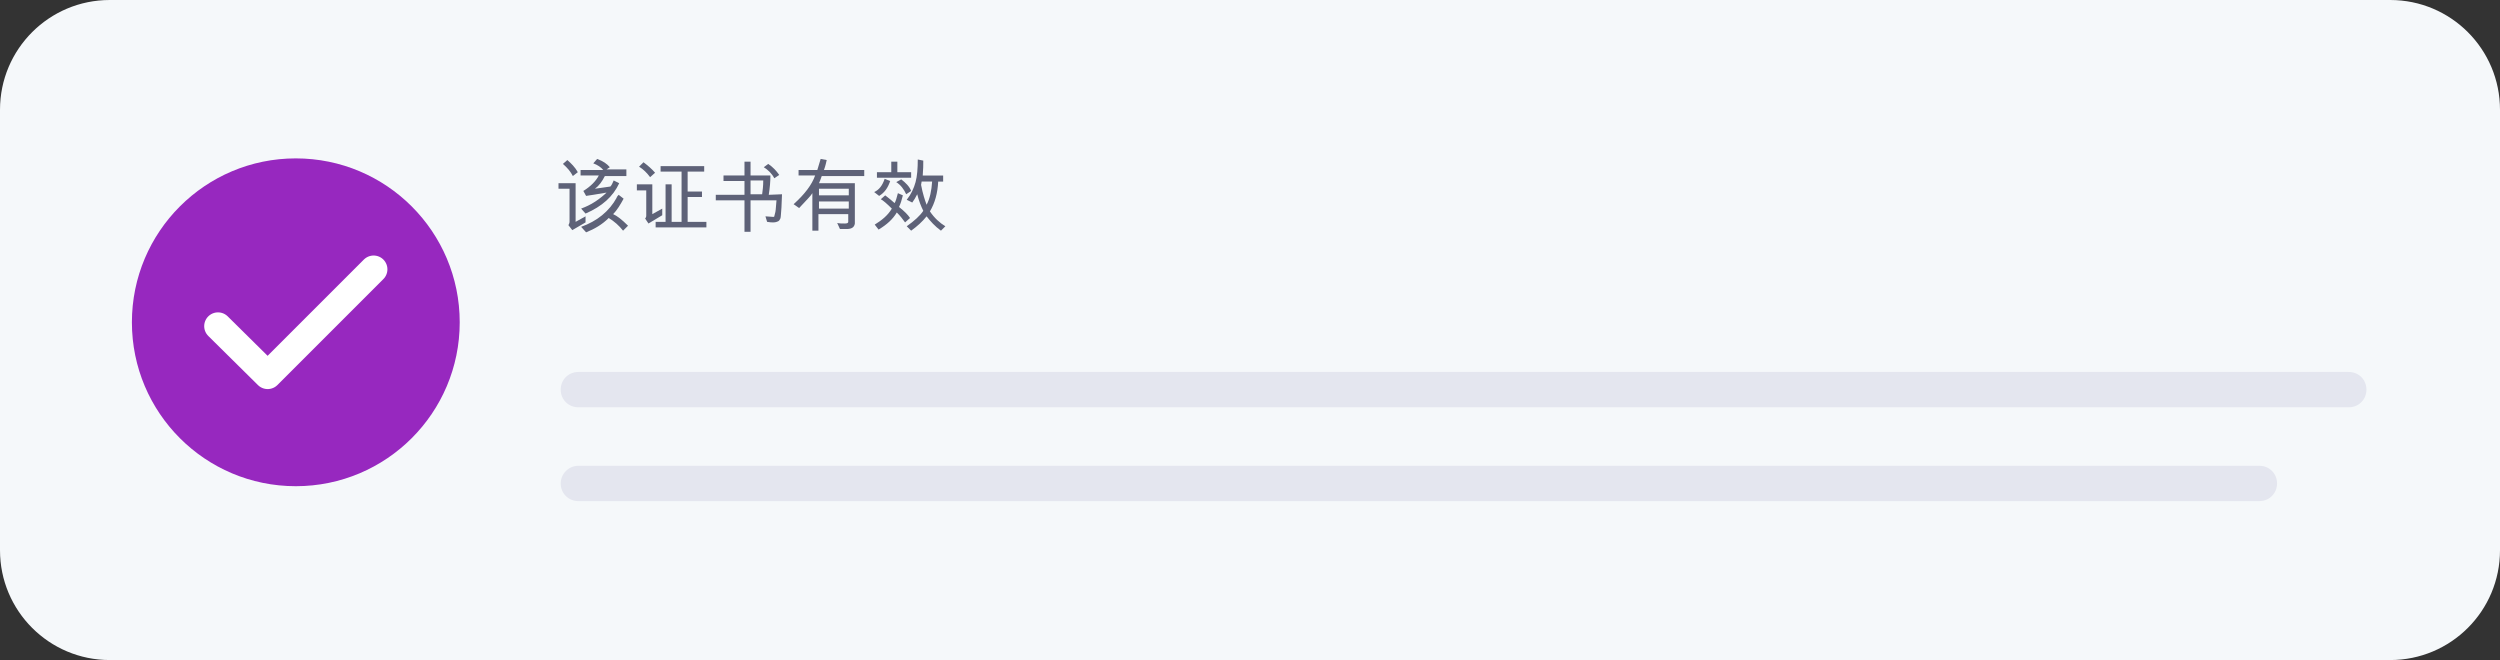
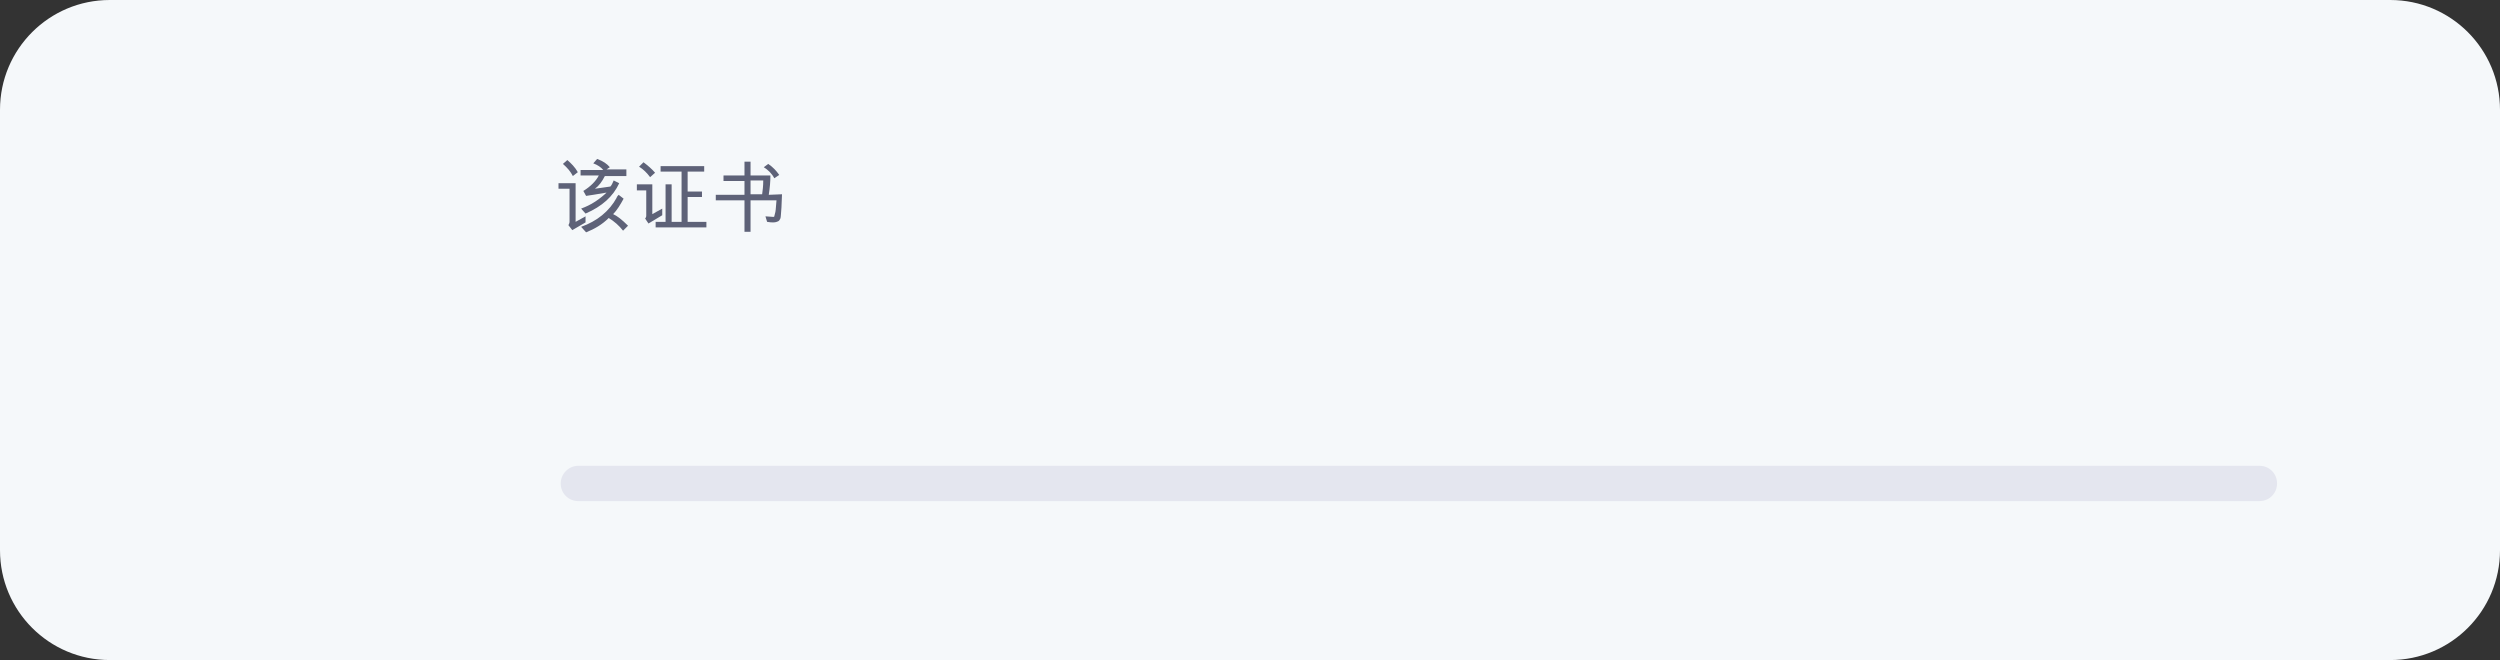
<svg xmlns="http://www.w3.org/2000/svg" version="1.1" id="a" x="0px" y="0px" viewBox="0 0 453 119.6" style="enable-background:new 0 0 453 119.6;" xml:space="preserve">
  <rect x="0" y="0" width="453" height="119.6" fill="#333333" stroke="none" />
  <style type="text/css">
	.st0{fill:#F5F8FA;}
	.st1{fill:#5E6278;}
	.st2{fill:#E4E6EF;}
	.st3{fill:#9728BF;}
	.st4{fill:none;stroke:#FFFFFF;stroke-width:5;stroke-linecap:round;stroke-linejoin:round;}
</style>
  <path class="st0" d="M19.9,0h413.2c11,0,19.9,8.9,19.9,19.9v79.8c0,11-8.9,19.9-19.9,19.9H19.9c-11,0-19.9-8.9-19.9-19.9V19.9  C0,8.9,8.9,0,19.9,0z" />
  <g>
    <g>
      <path class="st1" d="M106.1,40.3l-2.4,1.4l-0.7-0.9c0.1-0.2,0.2-0.4,0.2-0.6v-6h-2v-1h3.1v7l1.8-1V40.3L106.1,40.3z M104.7,31.2    l-0.9,0.7c-0.4-0.8-1-1.5-1.8-2.2l0.8-0.7C103.5,29.6,104.2,30.3,104.7,31.2z M113.3,31.9h-3.7c-0.5,1-1.1,1.8-1.8,2.3l0,0    l2.8-0.4c0.2-0.2,0.4-0.6,0.6-1.1l1,0.5c-1.1,2.4-3.1,4.2-6.1,5.5l-0.8-0.9c0.8-0.3,1.7-0.7,2.6-1.3s1.6-1.2,2-1.6l-2.4,0.4    c-0.8,0.1-1.2,0.2-1.3,0.2l-0.5-0.9c1.3-0.8,2.3-1.8,2.8-2.8h-3.3v-1h4.1c-0.4-0.5-1-0.9-1.8-1.2l0.7-0.8c1.1,0.4,1.8,0.9,2.3,1.5    l-0.6,0.4h3.6v1.2H113.3z M113.8,40.9l-0.9,0.9c-0.7-0.9-1.6-1.7-2.6-2.3c-1.2,1.2-2.6,2-4.1,2.6l-0.9-1c1.4-0.5,2.7-1.2,3.8-2.1    s2-2,2.6-3.1c0.1-0.3,0.3-0.5,0.4-0.6L113,36c-0.6,1.1-1.2,2.1-1.9,2.8C111.8,39.1,112.7,39.8,113.8,40.9L113.8,40.9z" />
      <path class="st1" d="M120,39l-2.5,1.5l-0.6-0.9c0.1-0.1,0.2-0.3,0.2-0.5v-4.6h-1.7v-1.1h2.8v5.4l1.8-1L120,39L120,39z M118.7,31.3    l-0.9,0.8c-0.6-0.8-1.2-1.4-2-1.9l0.8-0.8C117.4,30,118.1,30.6,118.7,31.3L118.7,31.3z M128,41.2h-9.2v-1h1.8v-6.8h1.1v6.8h1.8    v-9.1h-3.8v-1h7.9v1h-3v3.6h2.6v1h-2.6v4.5h3.4V41.2z" />
      <path class="st1" d="M141.7,35.2l-0.1,2.4c-0.1,1.1-0.1,1.8-0.2,2c-0.1,0.2-0.2,0.4-0.4,0.5s-0.5,0.2-0.9,0.2    c-0.2,0-0.6,0-1.1-0.1l-0.3-1l1.4,0.1c0.1,0,0.2,0,0.2-0.1s0.1-0.3,0.2-0.8s0.1-1.2,0.2-2.1H136V42h-1.1v-5.7h-5.2v-1h5.2v-2.5    h-3.8v-1h3.8v-2.5h1.1v2.5h3.6c0,1.1-0.1,2.2-0.3,3.5L141.7,35.2L141.7,35.2z M138.3,32.7H136v2.5h2.1    C138.2,34.5,138.3,33.7,138.3,32.7z M141.2,31.7l-0.9,0.6c-0.4-0.8-1.1-1.5-1.9-2l0.8-0.6C140.1,30.3,140.7,31,141.2,31.7    L141.2,31.7z" />
-       <path class="st1" d="M156.6,31.9h-7.7c-0.2,0.6-0.4,1.1-0.5,1.3h6.5v7.3c-0.1,0.7-0.6,1-1.5,1h-1.2l-0.5-1.1    c0.4,0.1,0.9,0.1,1.4,0.1c0.4,0,0.6-0.1,0.6-0.3v-1.4h-5.4v3h-1.1V35c-0.2,0.4-1.1,1.3-2.4,2.7l-1-0.7c2-1.8,3.3-3.5,3.9-5.2h-3    v-1h3.4c0.1-0.3,0.3-1,0.6-2l1.1,0.2c-0.1,0.4-0.2,1-0.5,1.8h7.3L156.6,31.9L156.6,31.9z M153.8,35.4v-1.2h-5.4v1.2H153.8z     M153.8,37.8v-1.3h-5.4v1.3H153.8z" />
-       <path class="st1" d="M161.3,32.8c-0.4,1.2-1,2.1-2,2.7l-0.9-0.7c0.9-0.4,1.5-1.2,1.9-2.4L161.3,32.8L161.3,32.8z M164.9,39.5    l-0.9,0.8c-0.5-0.7-0.9-1.2-1.5-1.8c-0.7,1.2-1.8,2.2-3.3,3.1l-0.7-0.9c1.3-0.8,2.4-1.7,3.1-2.9c-0.9-0.9-1.6-1.5-2-1.7l0.8-0.7    c0.1,0.1,0.7,0.5,1.7,1.4c0.2-0.3,0.4-1,0.6-1.8l0.9,0.4c-0.2,0.8-0.4,1.5-0.7,2.1C163.9,38.3,164.5,38.9,164.9,39.5L164.9,39.5z     M165.1,32.2h-6.2v-1h2.6v-1.9h1.1v1.9h2.5L165.1,32.2L165.1,32.2z M165.1,34.6l-0.9,0.6c-0.4-0.9-1-1.7-1.8-2.2l0.9-0.5    C164.1,33.1,164.8,33.8,165.1,34.6L165.1,34.6z M171.3,41l-0.8,0.8c-1.1-0.8-1.9-1.7-2.6-2.6c-0.8,1-1.7,1.8-2.8,2.6l-0.8-0.8    c1.4-1,2.4-1.9,3-2.8c-0.4-0.8-0.8-1.8-1.1-3c-0.3,0.6-0.6,1.1-0.9,1.5l-1-0.5c0.8-1,1.3-2.1,1.6-3.2c0.3-1.1,0.4-2.5,0.4-4.1    l1,0.2c0,0.7,0,1.6-0.1,2.7h3.7v1.1H170c-0.1,2.1-0.6,3.9-1.5,5.4C169.3,39.5,170.3,40.4,171.3,41L171.3,41z M168.9,32.9H167    l-0.1,0.6c0.3,1.6,0.7,2.8,1,3.6C168.5,36,168.8,34.5,168.9,32.9z" />
    </g>
-     <path class="st2" d="M104.8,67.4h320.8c1.8,0,3.2,1.4,3.2,3.2l0,0c0,1.8-1.4,3.2-3.2,3.2H104.8c-1.8,0-3.2-1.4-3.2-3.2l0,0   C101.6,68.8,103,67.4,104.8,67.4z" />
    <path class="st2" d="M104.8,84.4h304.6c1.8,0,3.2,1.4,3.2,3.2l0,0c0,1.8-1.4,3.2-3.2,3.2H104.8c-1.8,0-3.2-1.4-3.2-3.2l0,0   C101.6,85.9,103,84.4,104.8,84.4z" />
    <g>
-       <circle class="st3" cx="53.6" cy="58.4" r="29.7" />
-       <polyline class="st4" points="39.5,59.1 48.5,68 67.7,48.8   " />
-     </g>
+       </g>
  </g>
</svg>